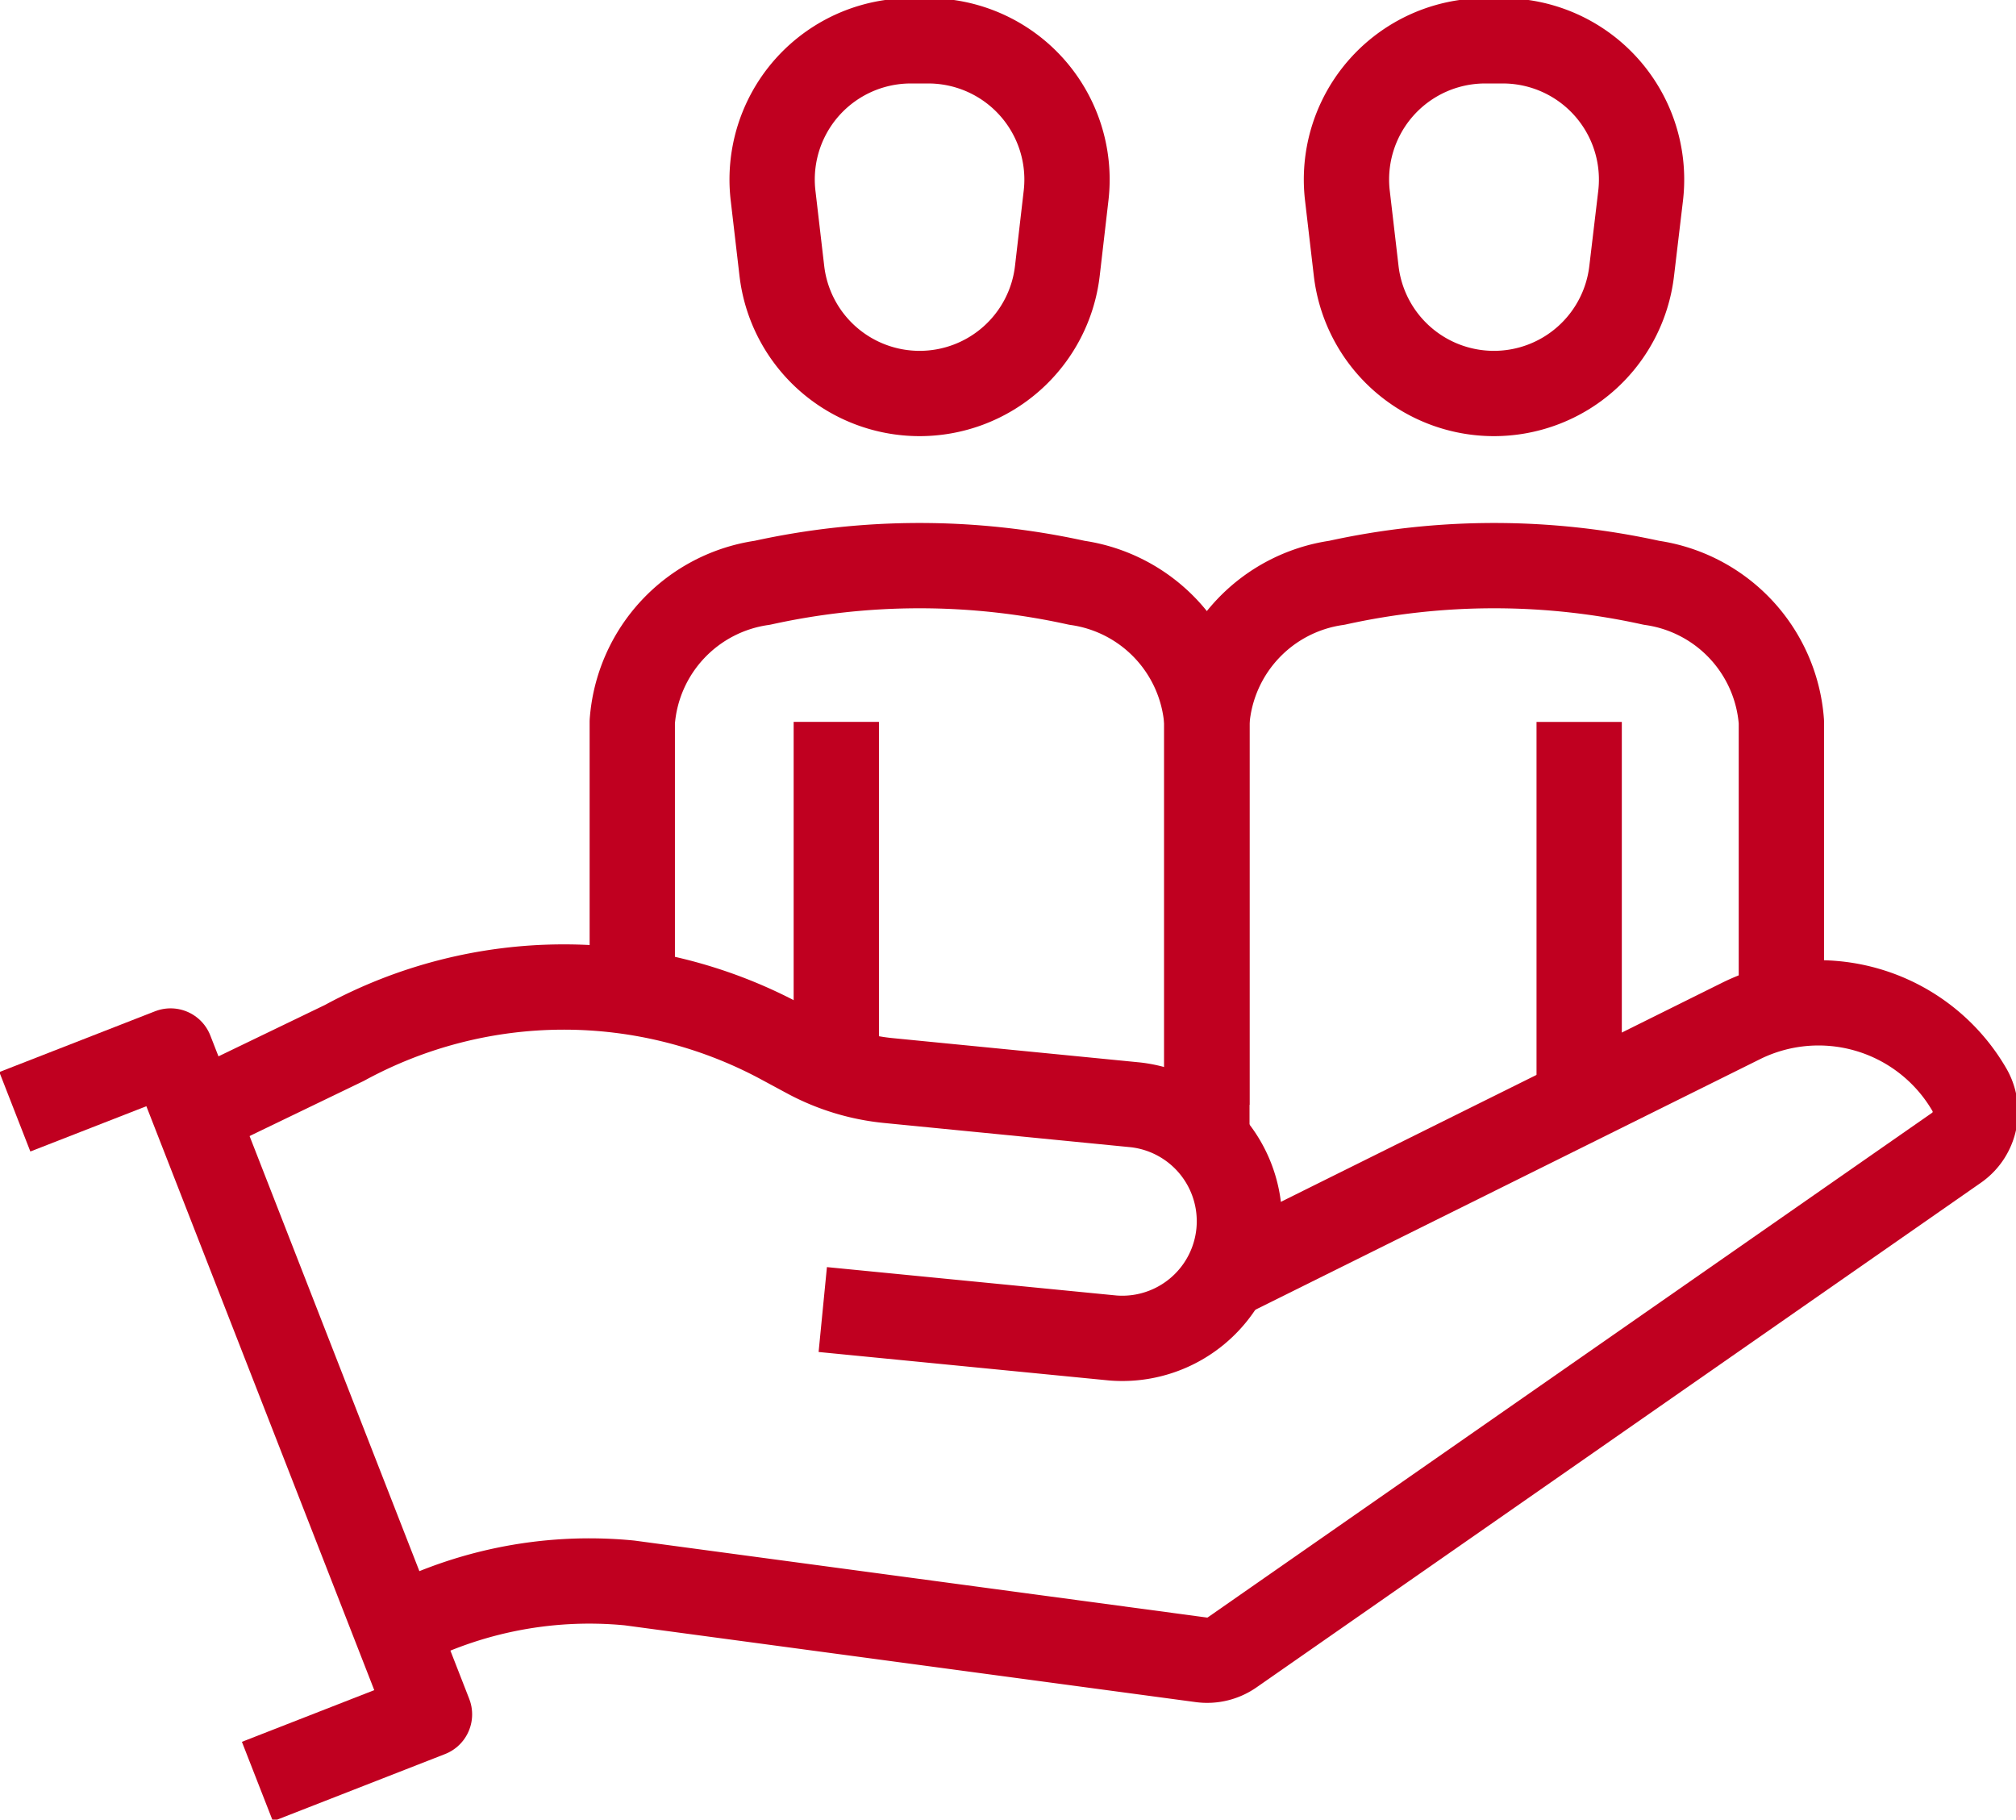
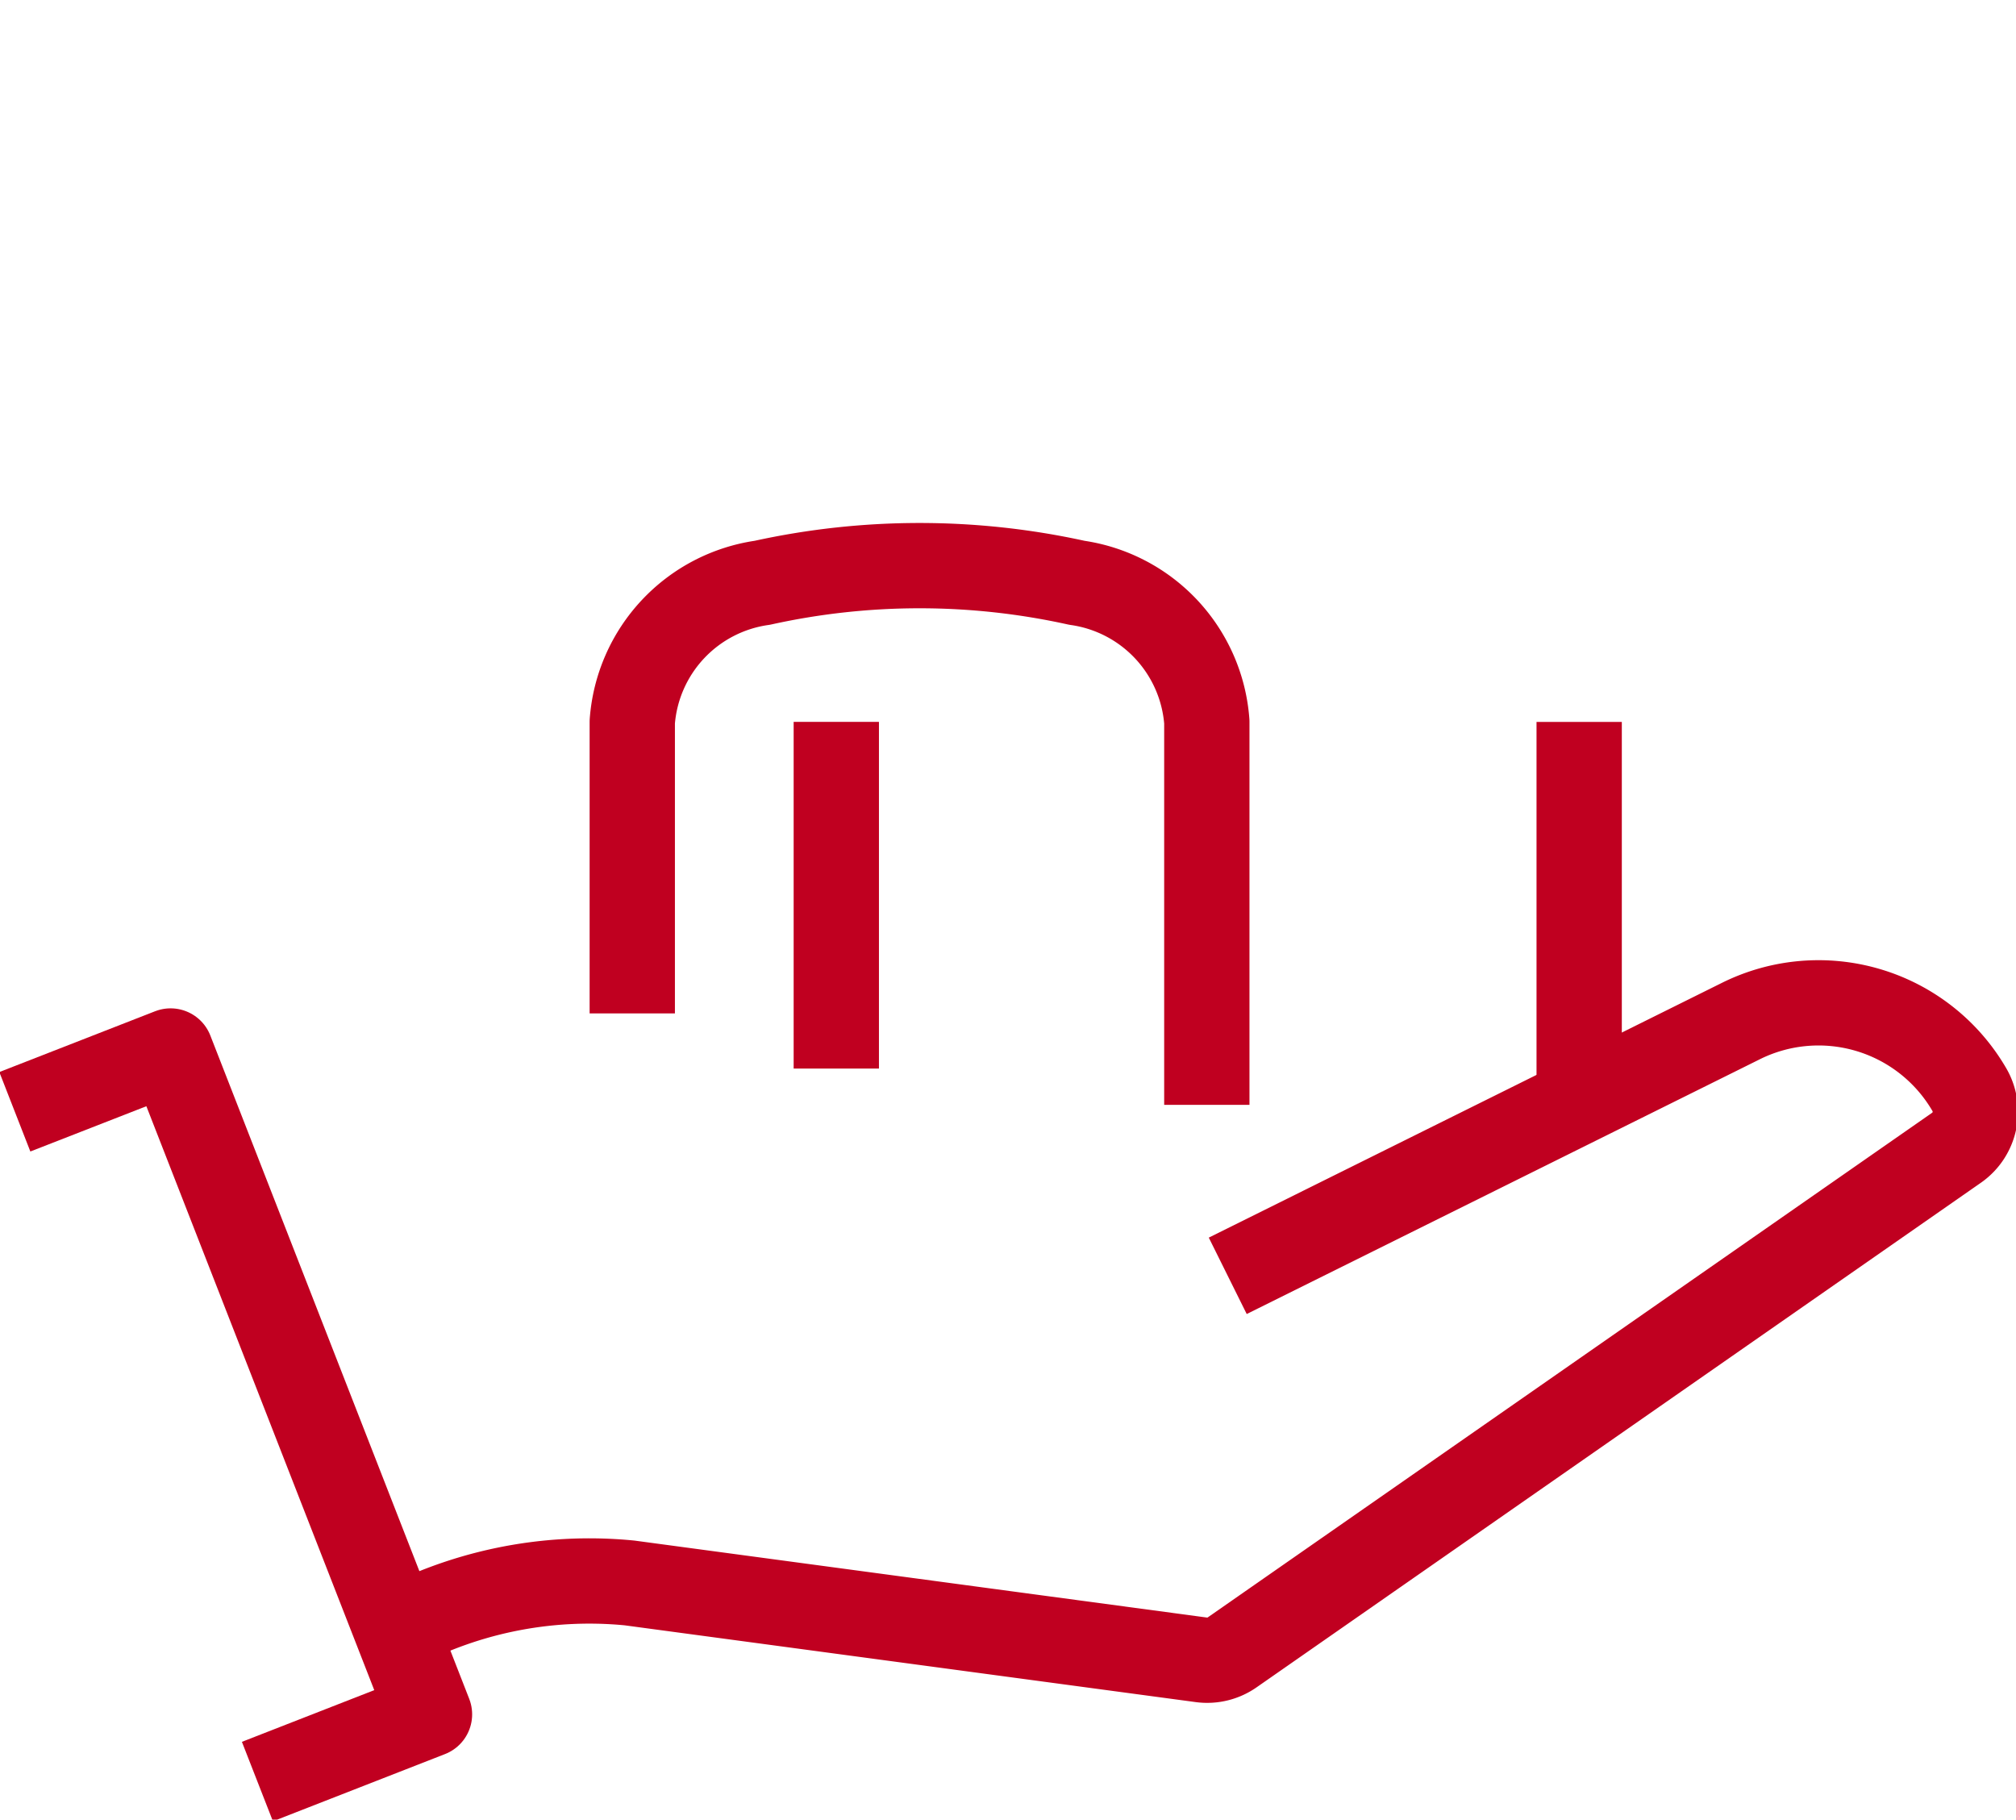
<svg xmlns="http://www.w3.org/2000/svg" width="35.453" height="32" viewBox="0 0 35.453 32">
  <defs>
    <clipPath id="clip-path">
      <rect id="Rectangle_590" data-name="Rectangle 590" width="35.453" height="32" fill="none" stroke="#c00020" stroke-width="1.5" />
    </clipPath>
  </defs>
  <g id="Group_523" data-name="Group 523" transform="translate(0 0)">
    <g id="Group_522" data-name="Group 522" transform="translate(0 0)" clip-path="url(#clip-path)">
      <path id="Path_322" data-name="Path 322" d="M4.743,23.371A7.275,7.275,0,0,1,9,22.48l10.055,1.352A.768.768,0,0,0,19.6,23.7l12.738-8.874A.772.772,0,0,0,32.56,13.8a3.068,3.068,0,0,0-4.018-1.2l-9.021,4.479" transform="translate(2.07 5.358)" fill="none" stroke="#c00020" stroke-linejoin="round" stroke-width="1.5" />
-       <path id="Path_323" data-name="Path 323" d="M13.414,17.757l5.1.5a2.06,2.06,0,0,0,.4-4.1l-4.344-.427a3.787,3.787,0,0,1-1.423-.432l-.475-.256A8.067,8.067,0,0,0,5,13.069l-2.58,1.245" transform="translate(1.055 5.273)" fill="none" stroke="#c00020" stroke-linejoin="round" stroke-width="1.5" />
      <path id="Path_324" data-name="Path 324" d="M.182,13.937l2.739-1.069L7.474,24.534,4.448,25.716" transform="translate(0.079 5.615)" fill="none" stroke="#c00020" stroke-linejoin="round" stroke-width="1.5" />
-       <line id="Line_69" data-name="Line 69" transform="translate(31.181 18.301)" fill="none" stroke="#c00020" stroke-linejoin="round" stroke-width="1.5" />
-       <path id="Path_325" data-name="Path 325" d="M11.893.5H12.2a2.44,2.44,0,0,1,2.423,2.721L14.47,4.542a2.439,2.439,0,0,1-4.846,0L9.47,3.221A2.439,2.439,0,0,1,11.893.5Z" transform="translate(4.125 0.218)" fill="none" stroke="#c00020" stroke-linejoin="round" stroke-width="1.5" />
      <path id="Path_326" data-name="Path 326" d="M17.845,16.408h0V9.672a2.67,2.67,0,0,0-2.285-2.445,12.837,12.837,0,0,0-5.533,0A2.67,2.67,0,0,0,7.741,9.672V14.8" transform="translate(3.378 3.022)" fill="none" stroke="#c00020" stroke-linejoin="round" stroke-width="1.5" />
-       <path id="Path_327" data-name="Path 327" d="M18.927.5h.307a2.44,2.44,0,0,1,2.423,2.721L21.5,4.542a2.439,2.439,0,0,1-4.846,0L16.5,3.221A2.439,2.439,0,0,1,18.927.5Z" transform="translate(7.195 0.218)" fill="none" stroke="#c00020" stroke-linejoin="round" stroke-width="1.5" />
-       <path id="Path_328" data-name="Path 328" d="M24.879,14.8h0V9.672a2.67,2.67,0,0,0-2.285-2.445,12.837,12.837,0,0,0-5.533,0,2.67,2.67,0,0,0-2.285,2.445v7.34" transform="translate(6.448 3.022)" fill="none" stroke="#c00020" stroke-linejoin="round" stroke-width="1.5" />
      <line id="Line_70" data-name="Line 70" y1="6.673" transform="translate(27.771 12.696)" fill="none" stroke="#c00020" stroke-linejoin="round" stroke-width="1.5" />
      <line id="Line_71" data-name="Line 71" y1="6.097" transform="translate(14.707 12.695)" fill="none" stroke="#c00020" stroke-linejoin="round" stroke-width="1.5" />
    </g>
  </g>
</svg>